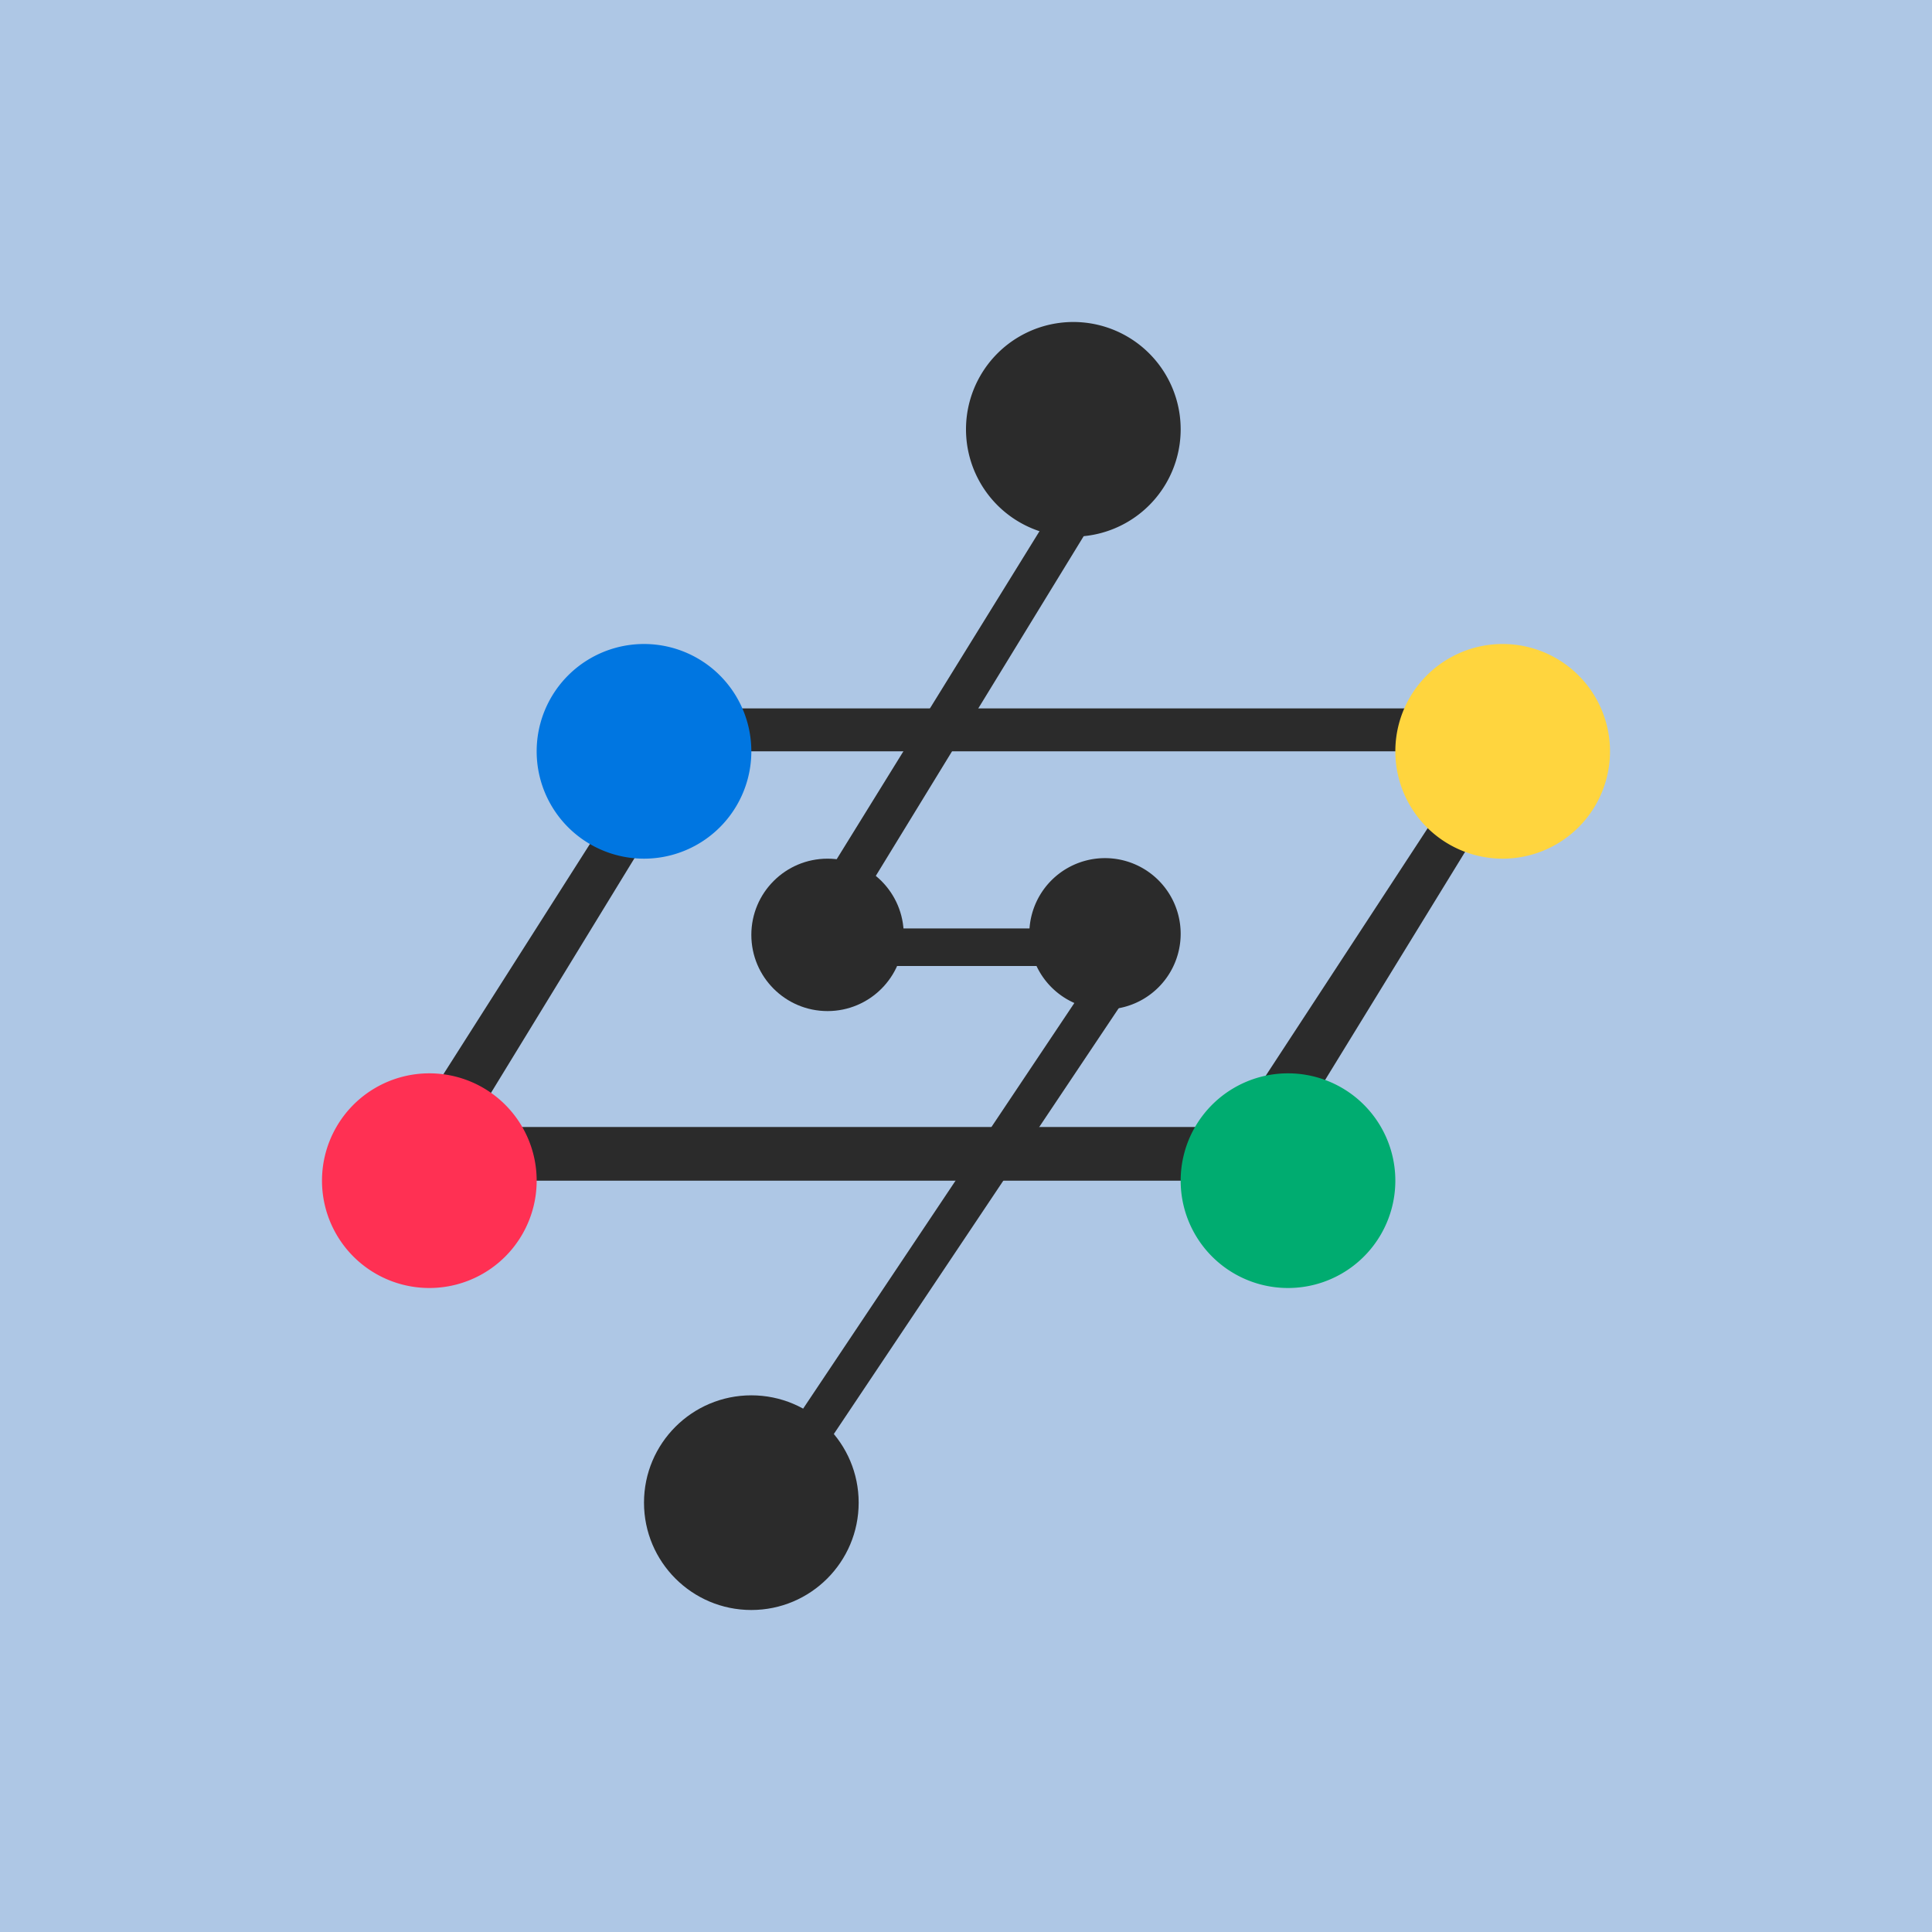
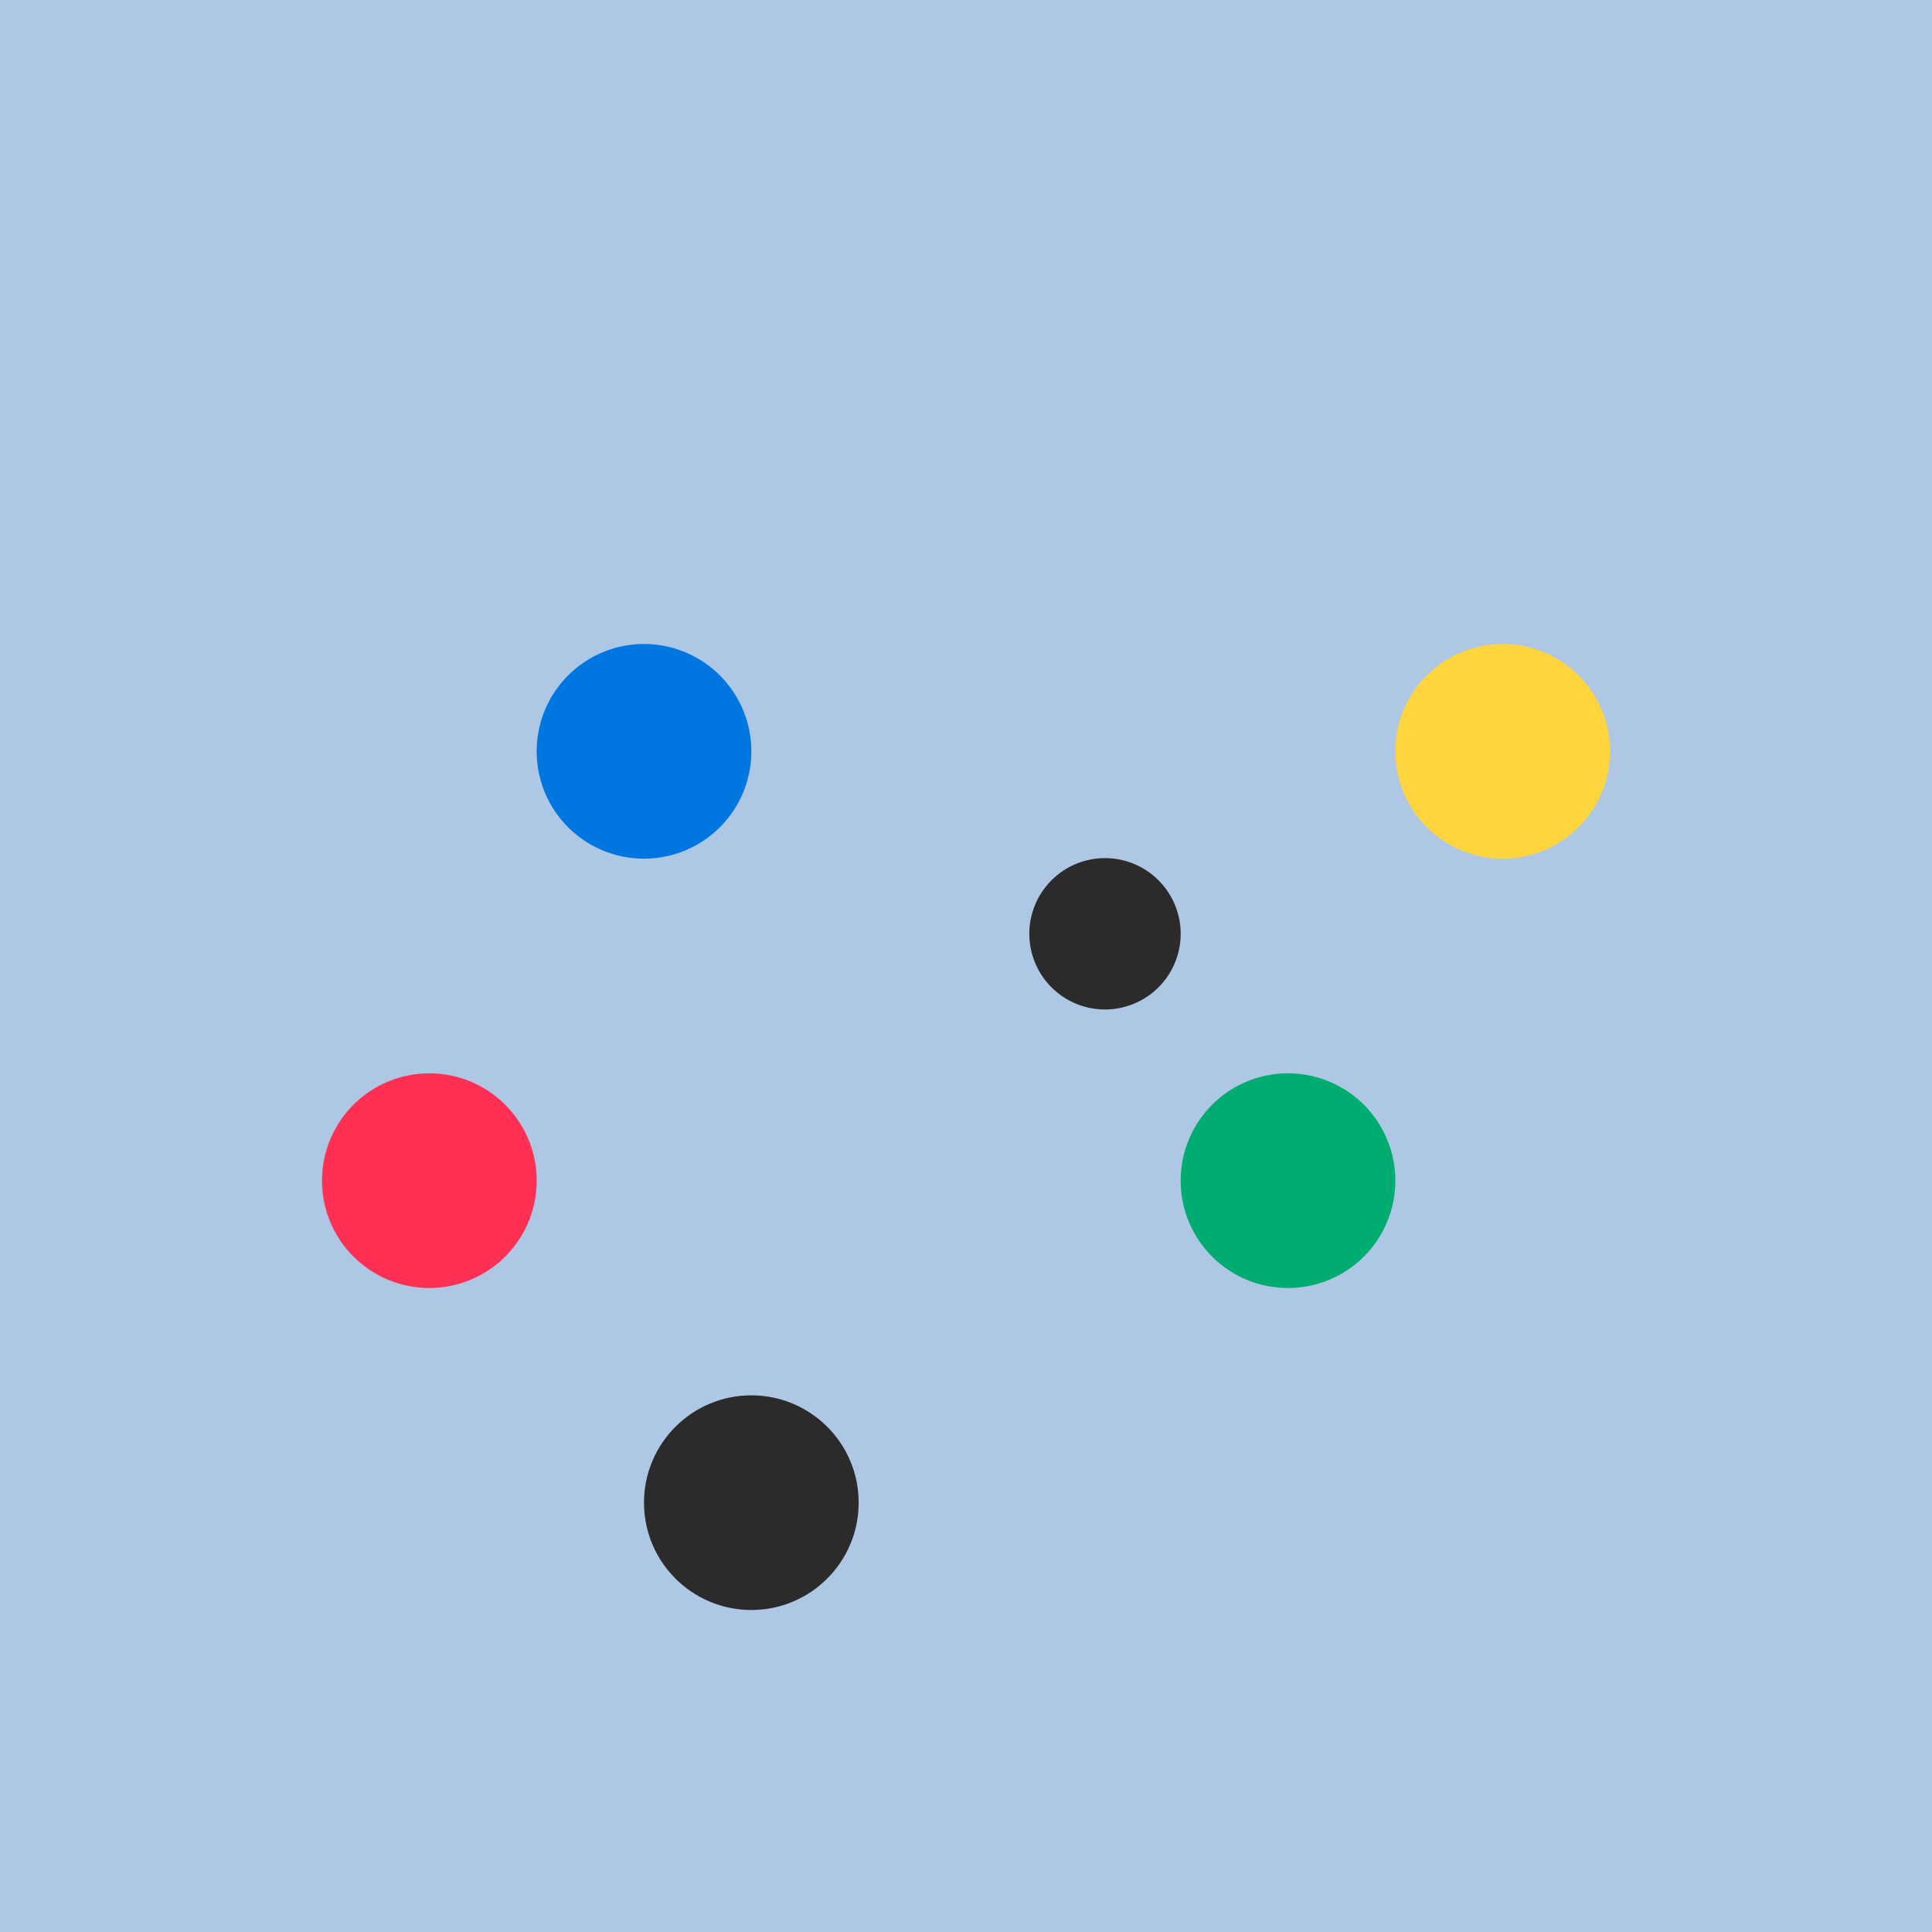
<svg xmlns="http://www.w3.org/2000/svg" width="18" height="18" viewBox="0 0 18 18">
  <path fill="#AEC7E5" d="M0 0h18v18H0z" />
-   <path d="m10.42 3.76.31.2-2.87 4.69h3.06l-3.74 5.59-.31-.2L10.24 9H7.18l3.24-5.24Z" fill="#2B2B2B" />
-   <path d="M6.3 6.6h8.17l-2.7 4.4H3.5l2.8-4.4Zm.22.4-2.14 3.5h7.1L13.77 7H6.52ZM11 4a1 1 0 1 1-2 0 1 1 0 0 1 2 0Z" fill="#2B2B2B" />
  <circle cx="7" cy="14" r="1" fill="#2B2B2B" />
  <path d="M7 7a1 1 0 1 1-2 0 1 1 0 0 1 2 0Z" fill="#0076E1" />
  <path d="M5 11a1 1 0 1 1-2 0 1 1 0 0 1 2 0Z" fill="#FF3053" />
  <path d="M15 7a1 1 0 1 1-2 0 1 1 0 0 1 2 0Z" fill="#FFD53E" />
-   <path d="M13 11a1 1 0 1 1-2 0 1 1 0 0 1 2 0Z" fill="#00AC70" />
+   <path d="M13 11a1 1 0 1 1-2 0 1 1 0 0 1 2 0" fill="#00AC70" />
  <path d="M11 8.7a.7.7 0 1 1-1.41 0 .7.7 0 0 1 1.41 0Z" fill="#2B2B2B" />
-   <circle cx="7.71" cy="8.71" fill="#2B2B2B" r=".71" />
</svg>